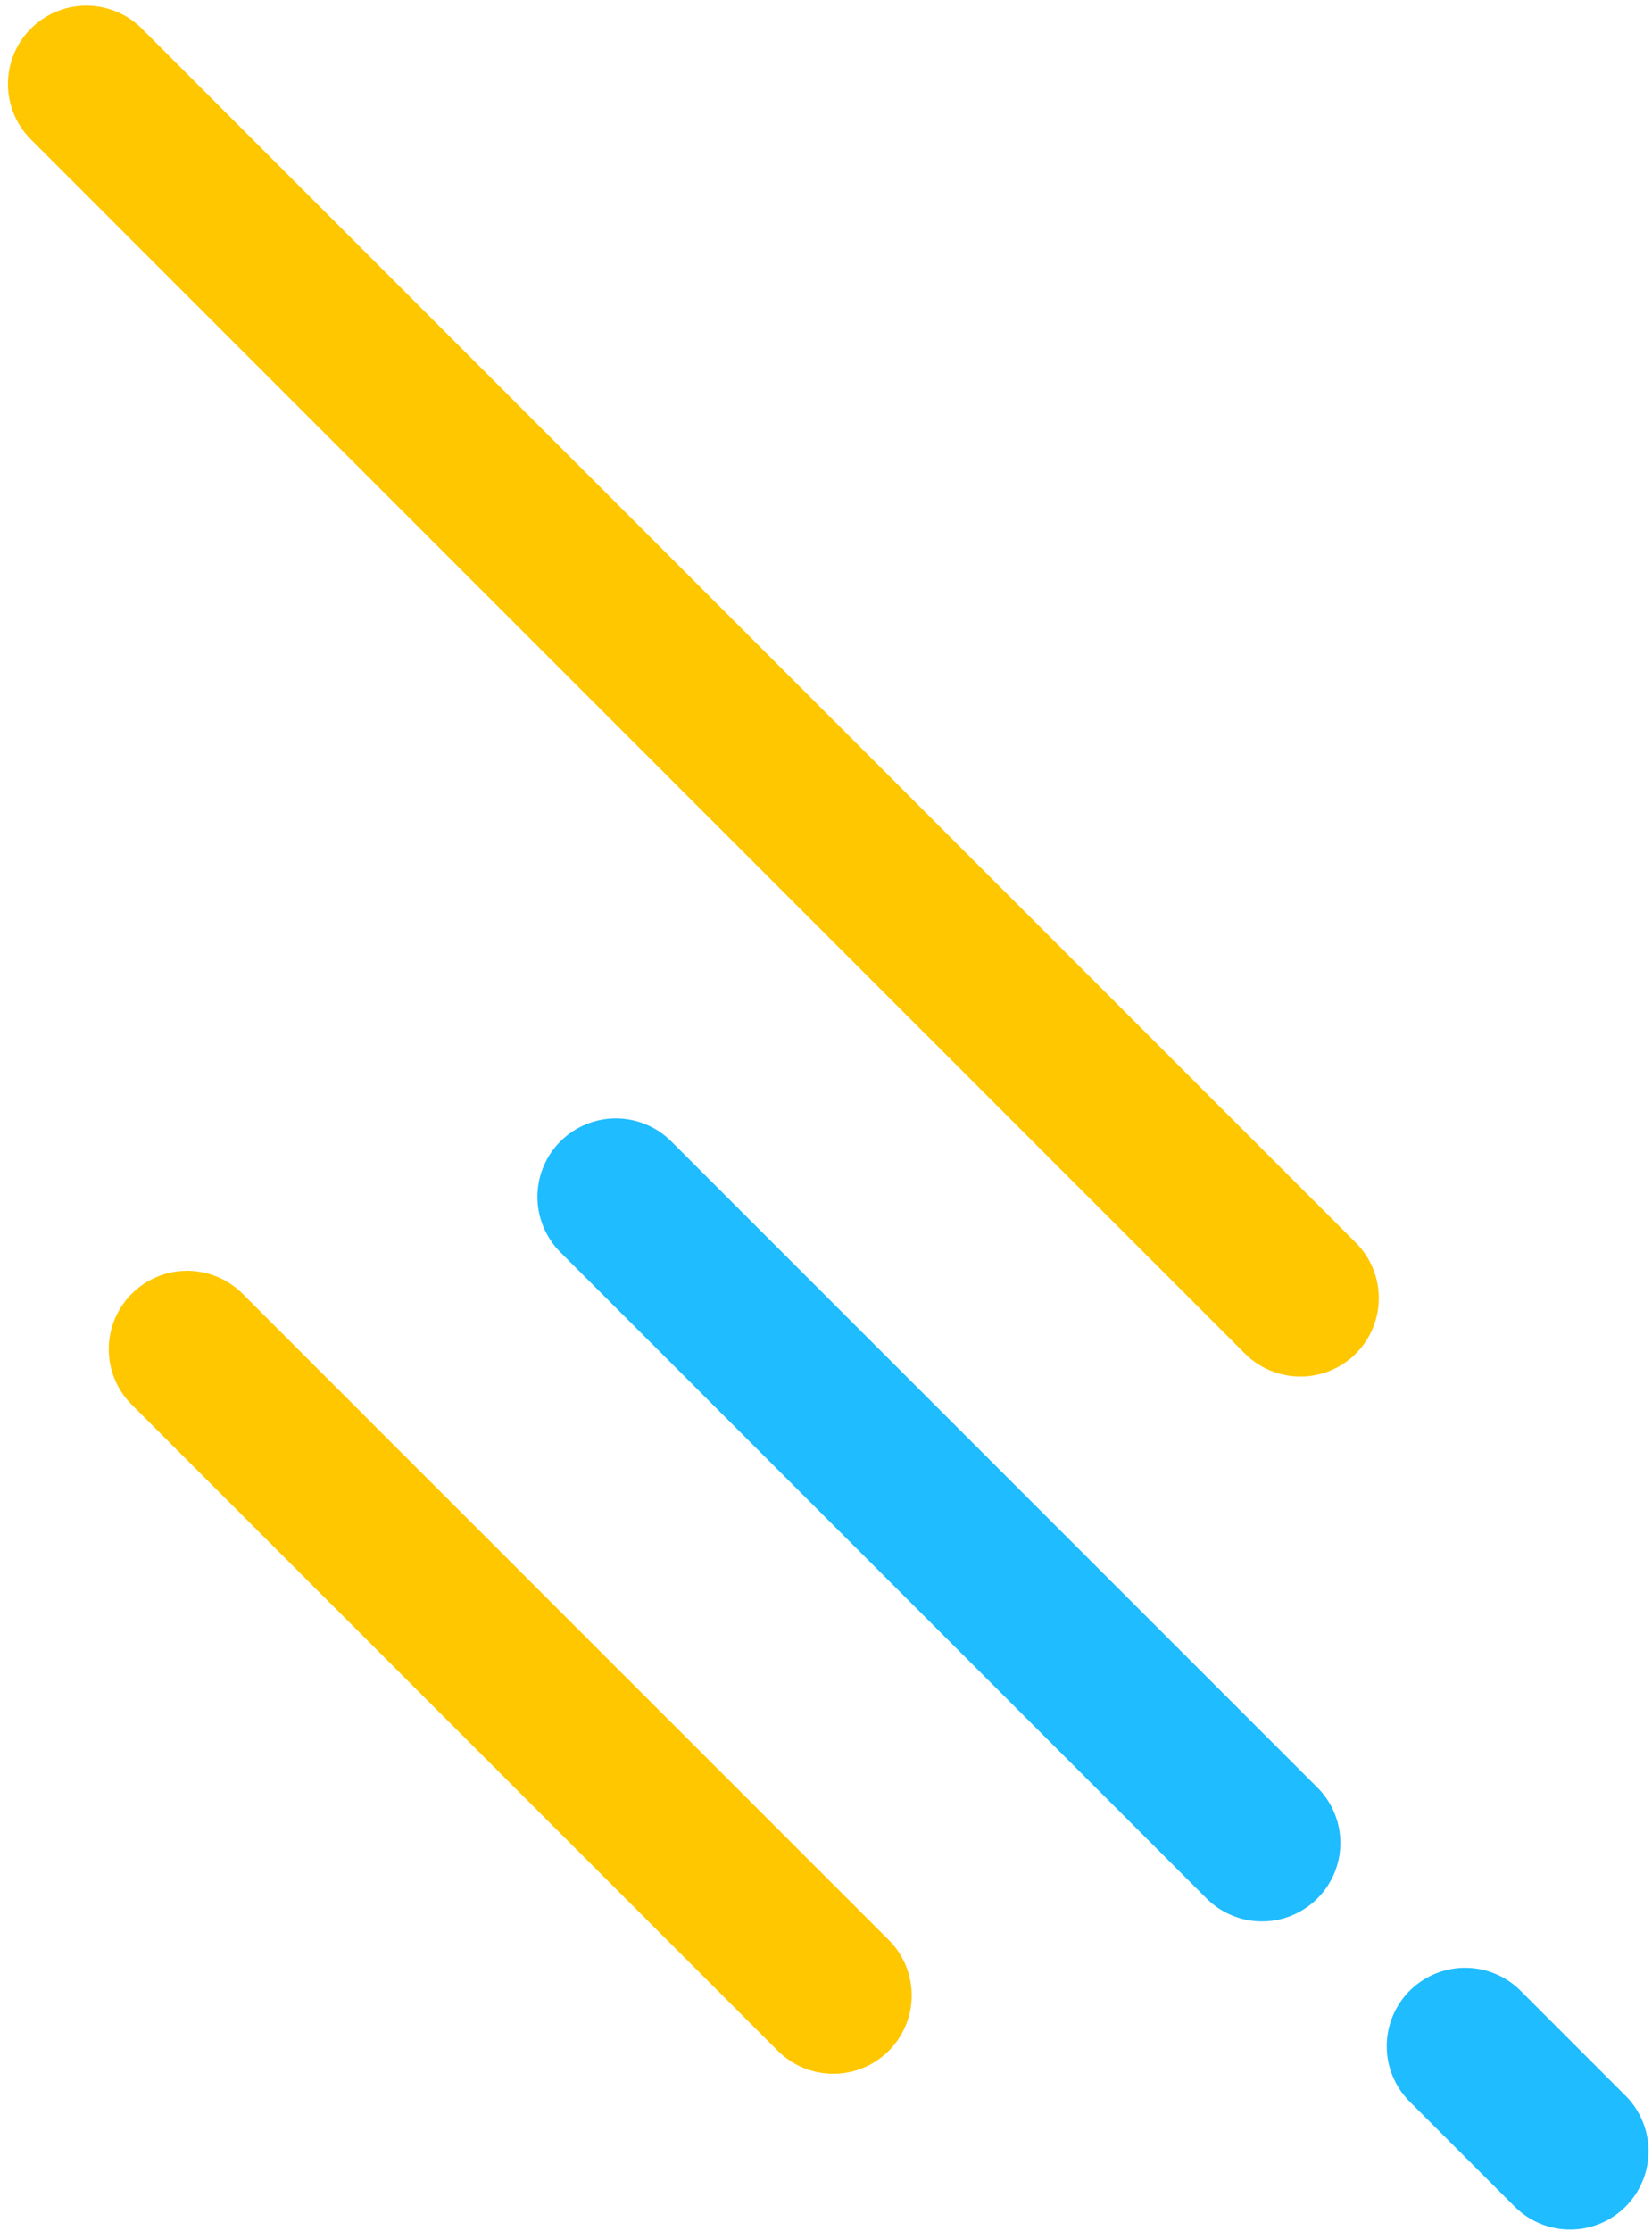
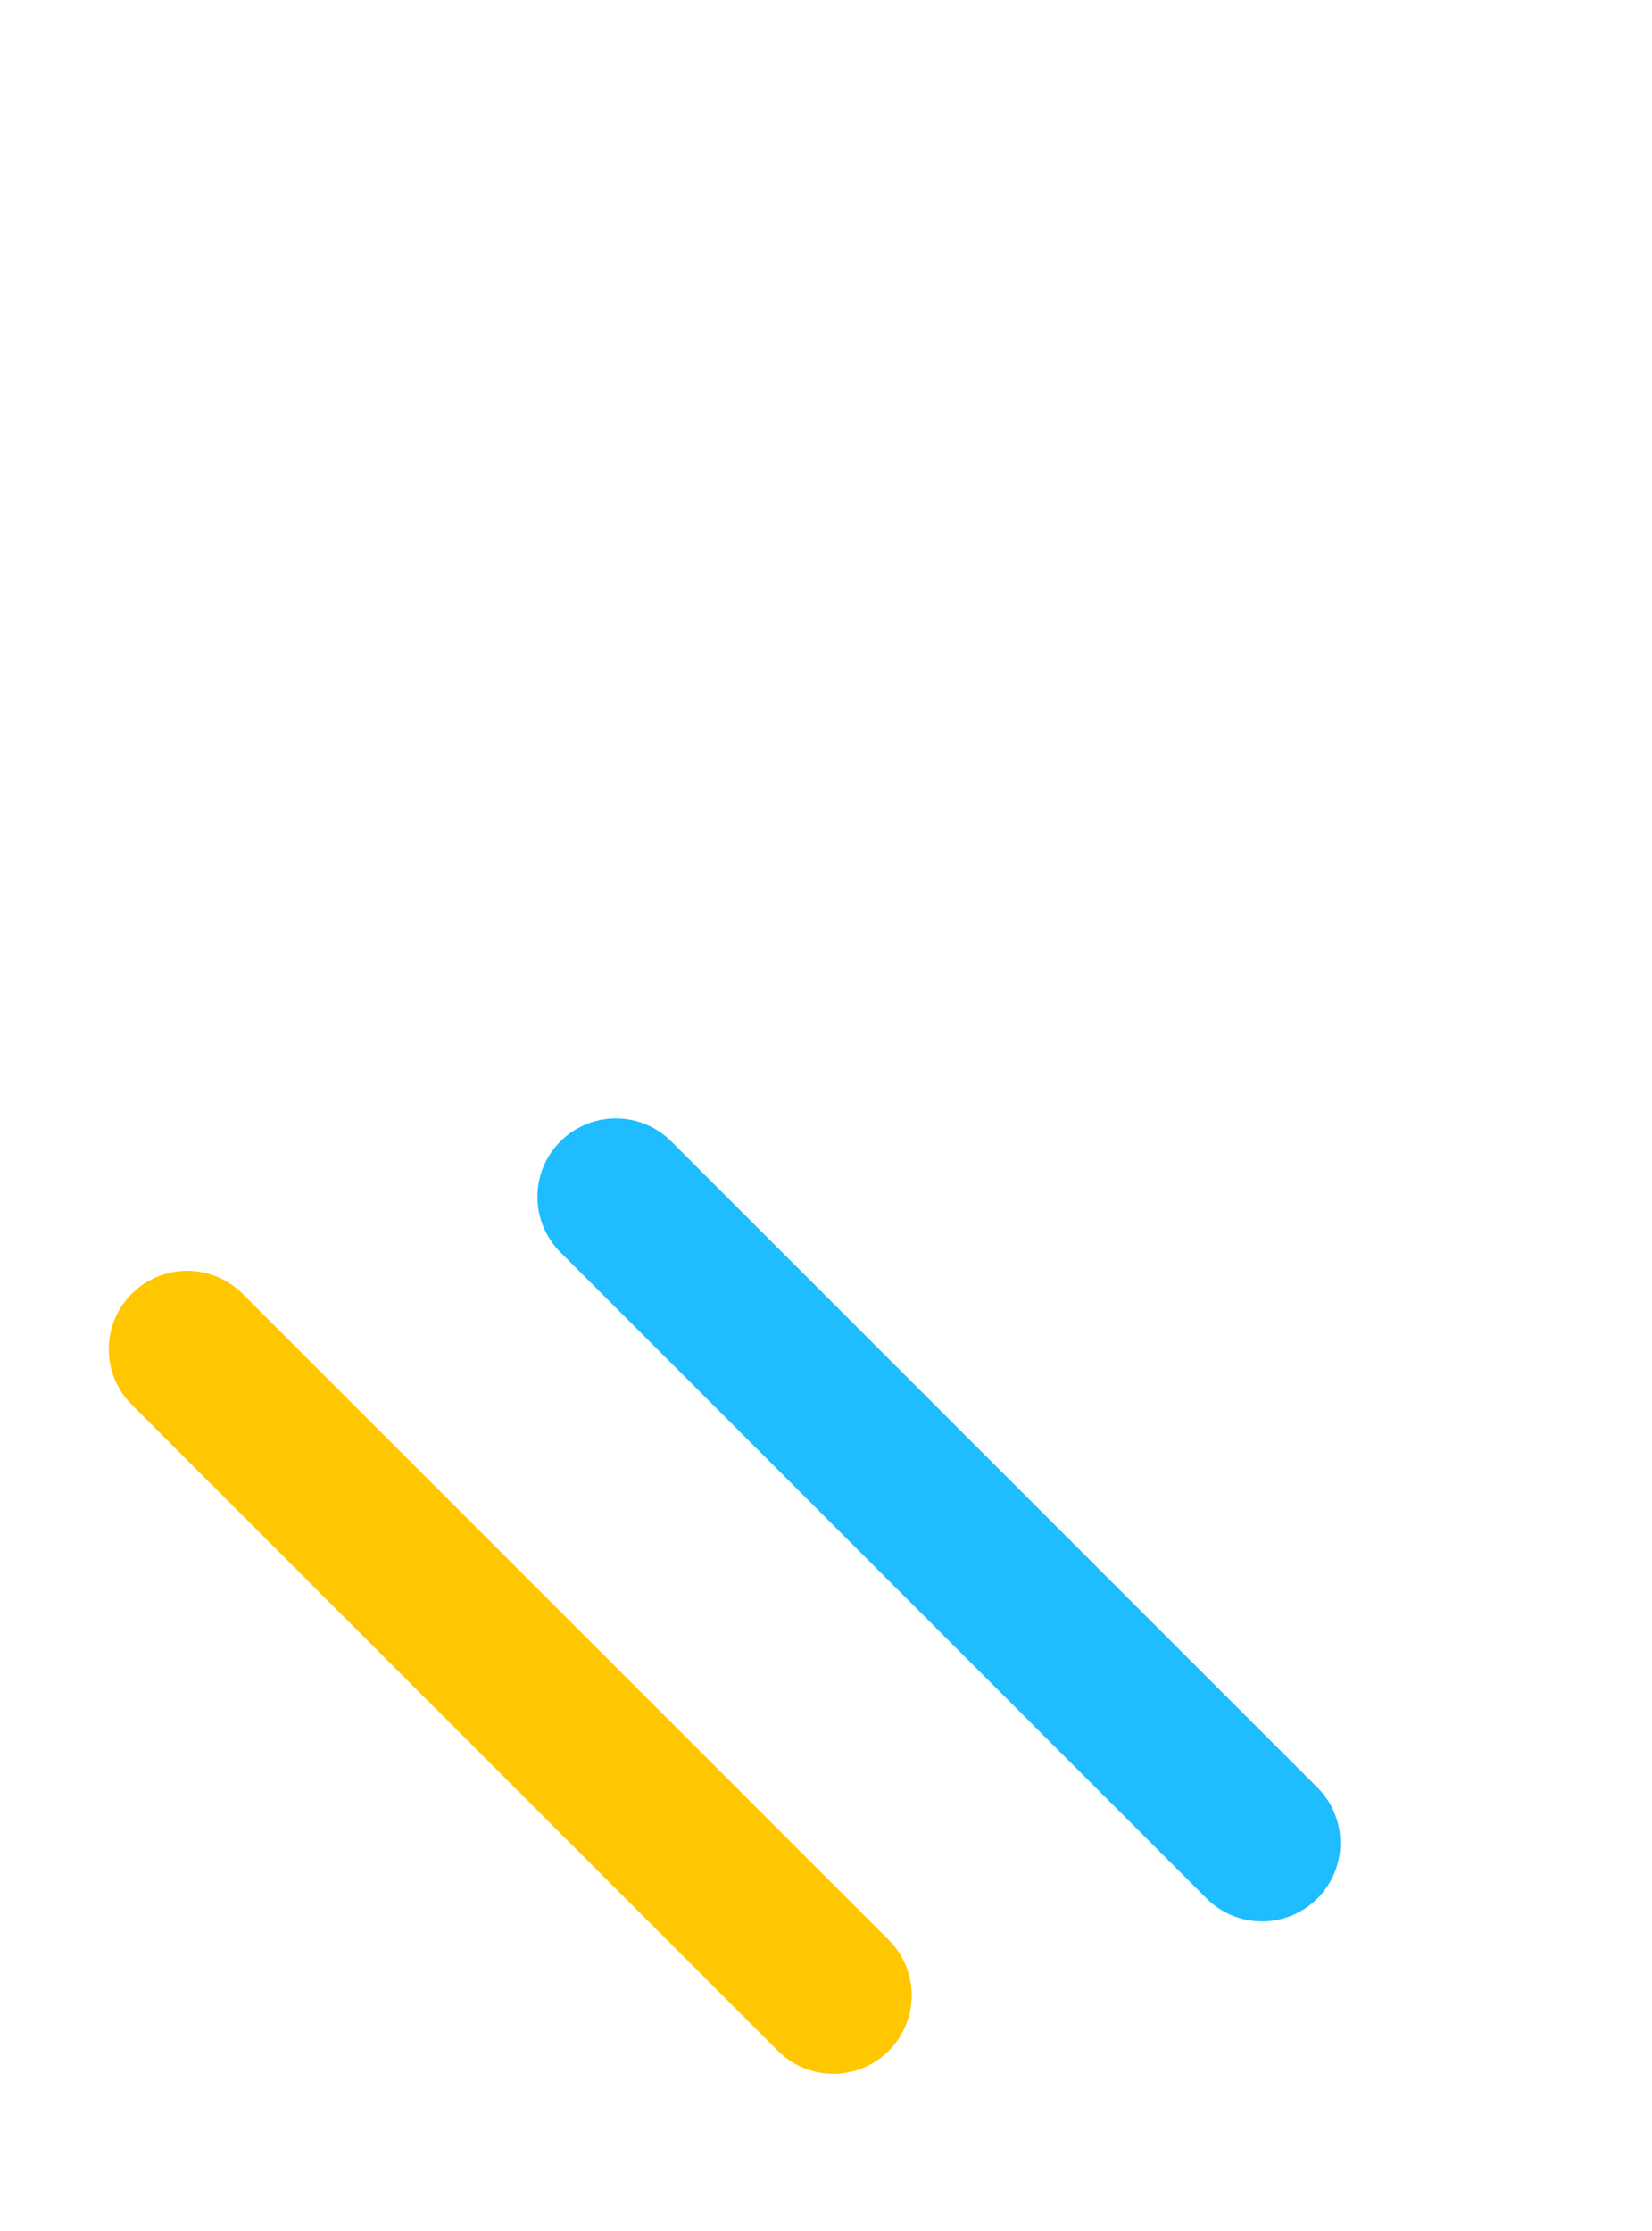
<svg xmlns="http://www.w3.org/2000/svg" fill="none" height="239" viewBox="0 0 177 239" width="177">
  <g stroke-linecap="round" stroke-width="16.8">
    <path d="m20.053 144.549 69.23 69.23" stroke="#ffc700" />
-     <path d="m9.25 9 130.079 130.08" stroke="#ffc700" />
    <g stroke="#1fbcff">
      <path d="m65.981 128.221 69.231 69.23" />
-       <path d="m156.979 219.221 11.246 11.247" />
    </g>
  </g>
</svg>